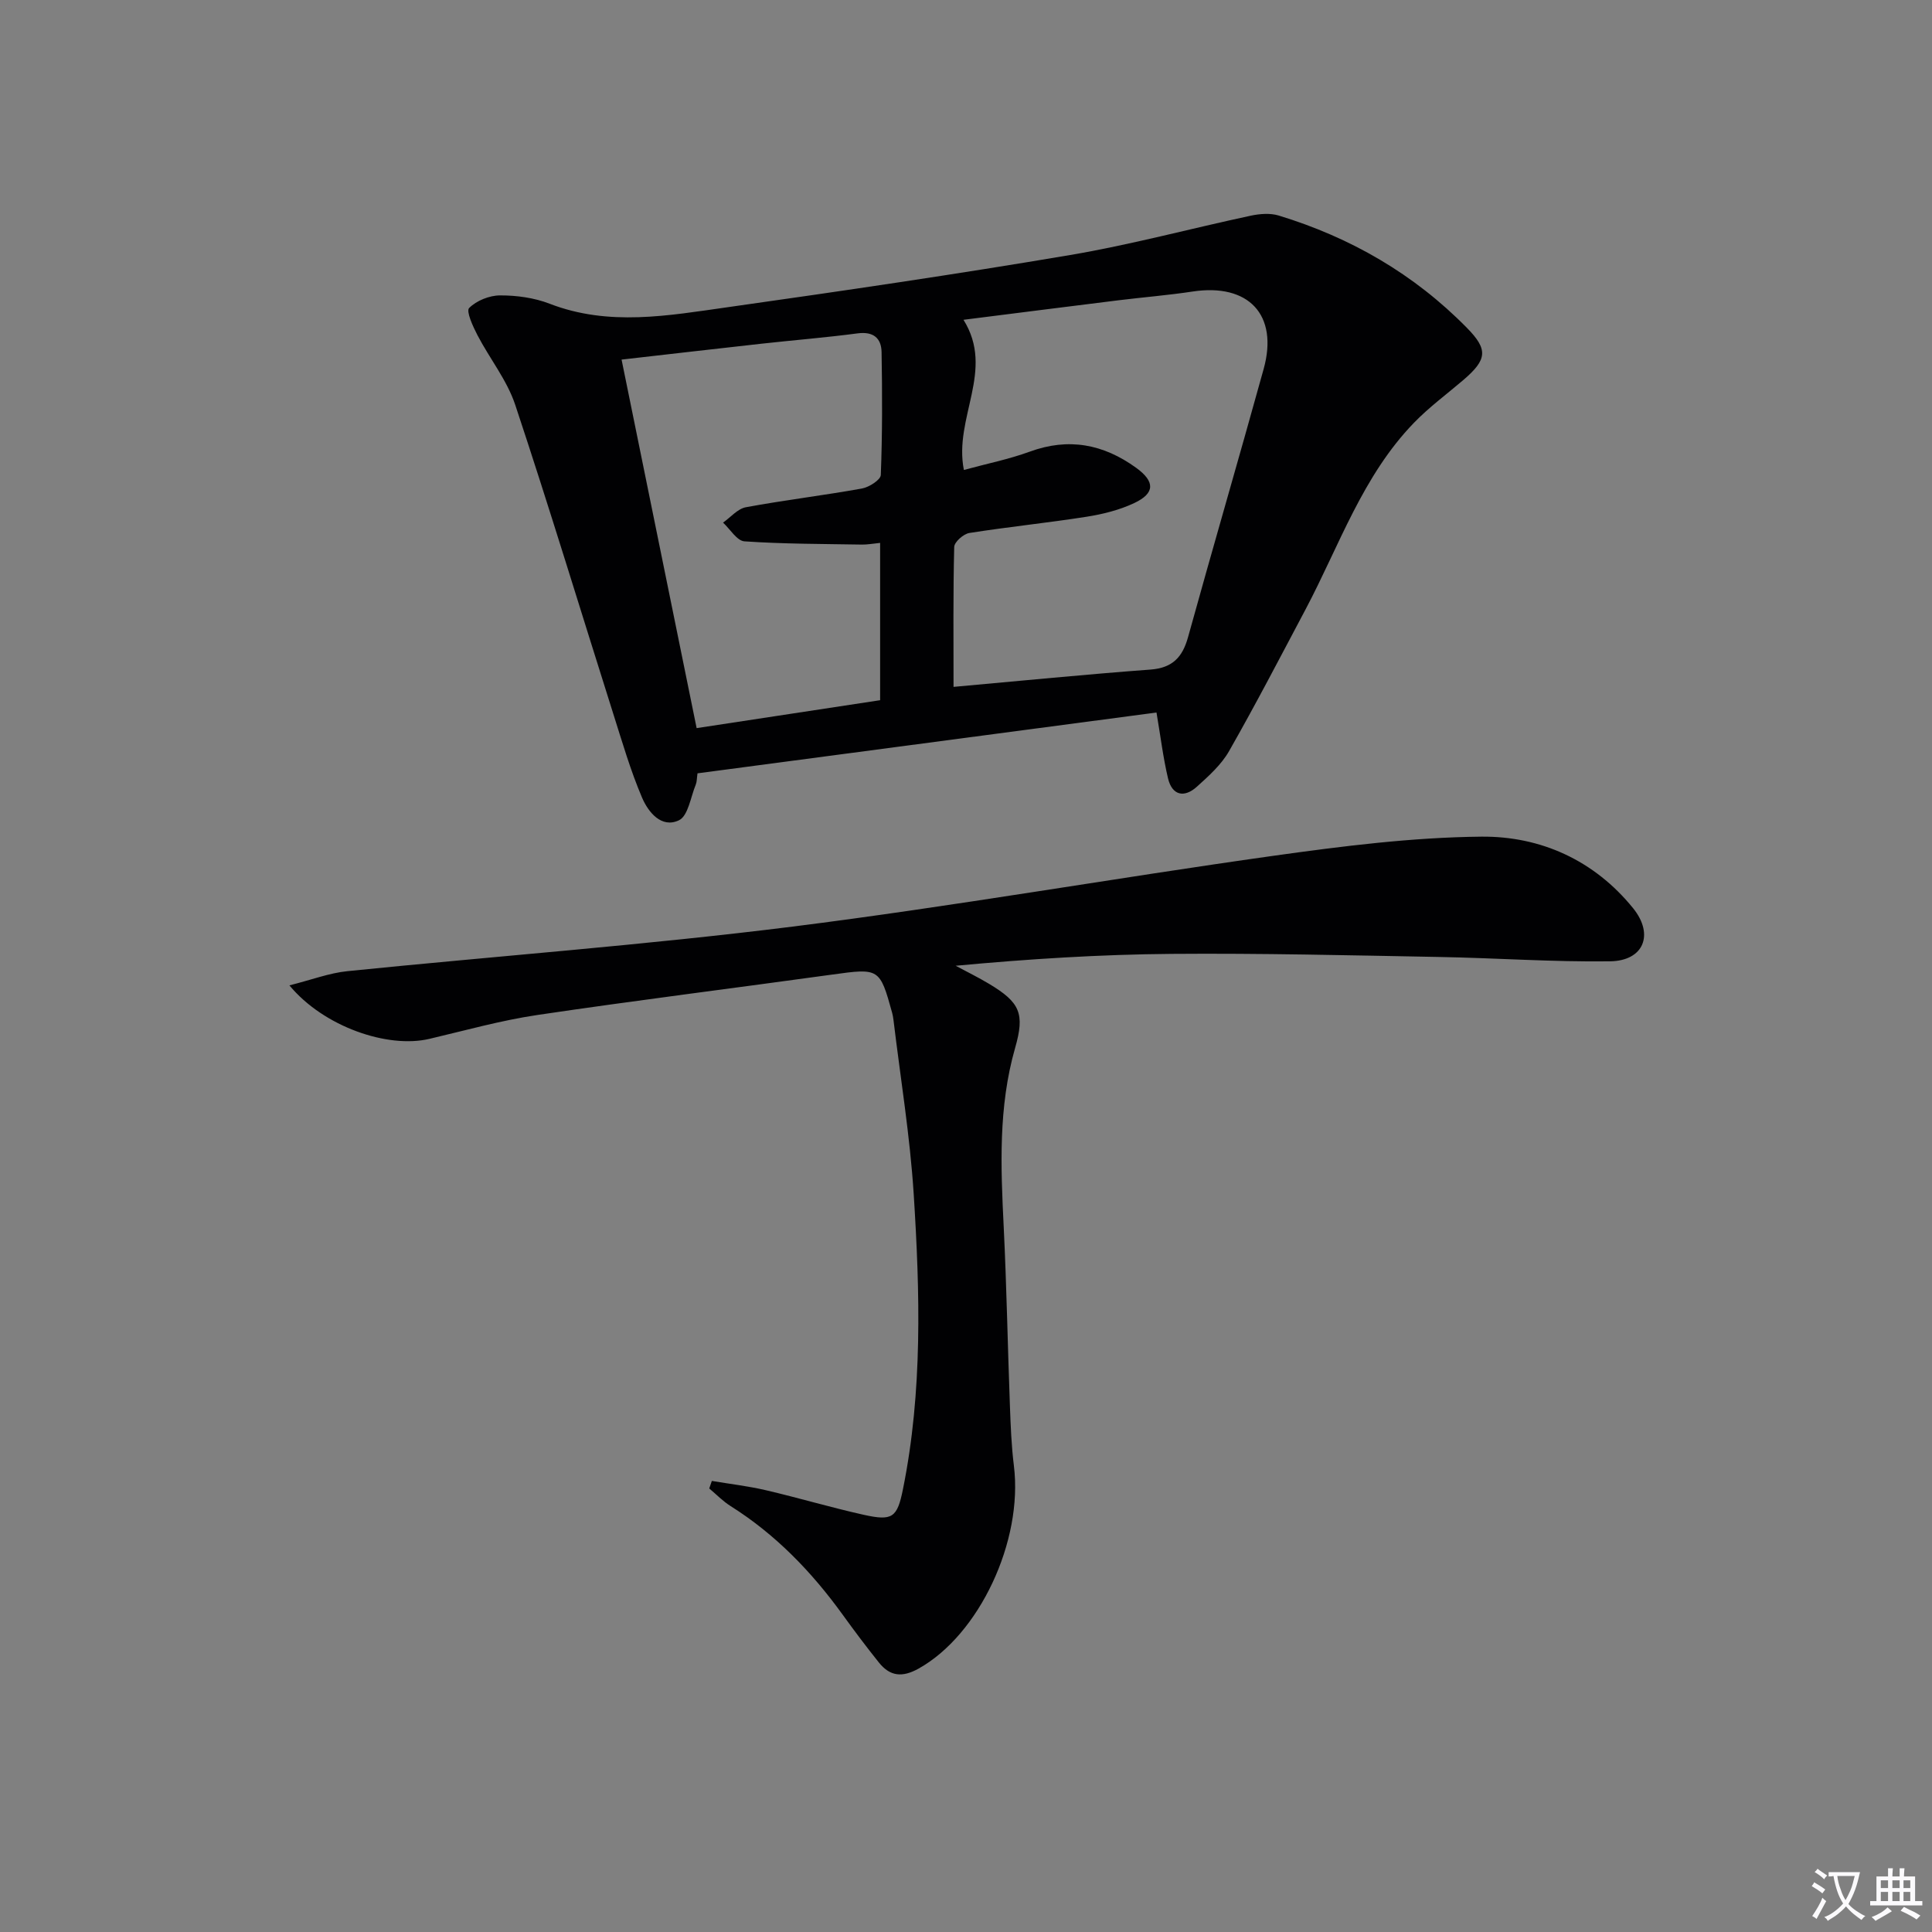
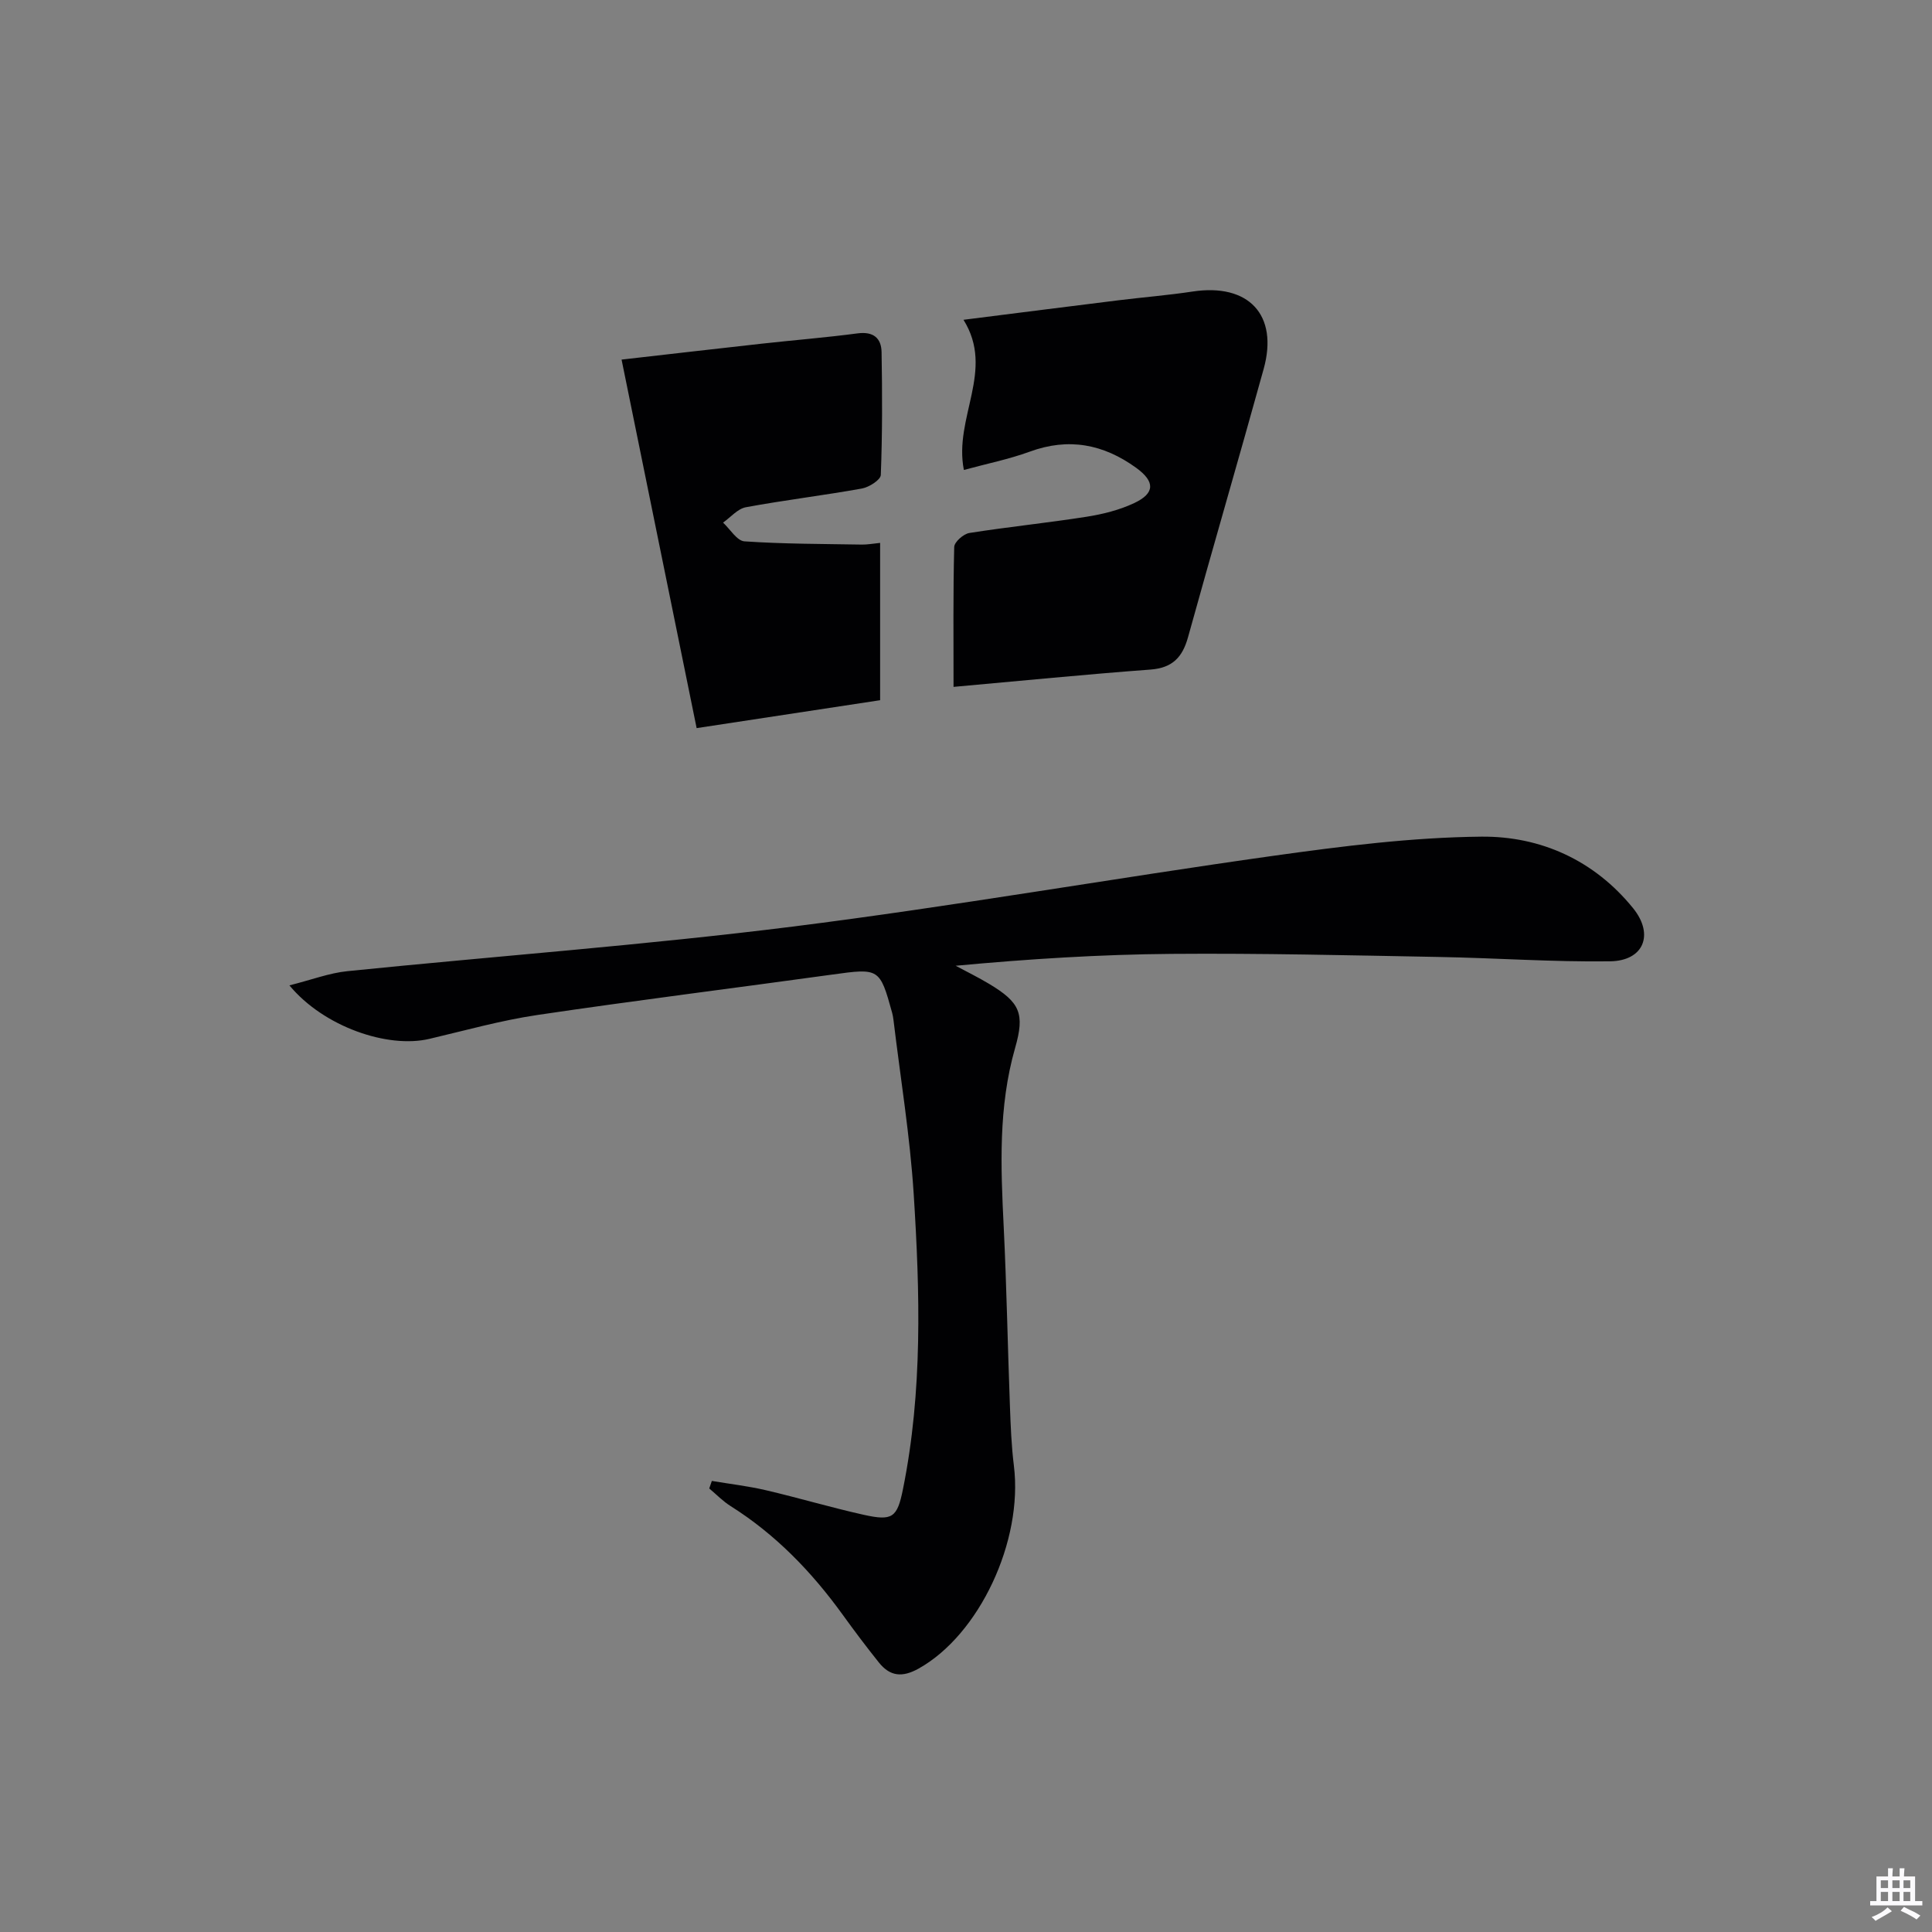
<svg xmlns="http://www.w3.org/2000/svg" enable-background="new 0 0 400 400" viewBox="0 0 400 400">
  <rect x="0" y="0" width="400" height="400" fill="#808080" stroke="none" />
-   <path d="m377.9 391.2c-.2.3-.4.5-.6.8-.7-.6-1.4-1-2.2-1.5.2-.3.4-.5.5-.8.6.4 1.4.8 2.3 1.5zm-1.8 6.1c-.2-.2-.5-.4-.9-.6.4-.6.8-1.2 1.2-1.9s.7-1.3.9-1.9c.3.3.5.5.8.7-.7 1.3-1.4 2.6-2 3.7zm2.2-9c-.3.3-.5.5-.6.8-.6-.6-1.3-1.1-2-1.5.3-.3.5-.5.6-.7.6.5 1.3.9 2 1.4zm.3.2v-.9h2 4.5c-.3 1.3-.6 2.5-1 3.6s-.9 2.1-1.4 3c.4.5 1 1 1.6 1.4s1.2.8 1.9 1.1c-.3.2-.5.4-.8.8-.4-.3-1-.7-1.6-1.2s-1.2-1.1-1.6-1.6c-.5.6-1.1 1.1-1.7 1.6s-1.4.9-2.1 1.4c-.1-.3-.3-.5-.7-.8.6-.2 1.2-.5 1.9-1s1.4-1.1 2-1.8c-.5-.8-.9-1.6-1.2-2.5s-.6-2-.8-3.2c-.4.1-.7.1-1 .1zm2.5 2.7c.3 1 .7 1.7 1 2.2.3-.5.6-1.1 1-2s.6-1.9.9-3h-3.2-.4c.1.9.3 1.8.7 2.8z" fill="#fbfafc" />
  <path d="m396.5 388.5v1.5 3.6h1.5v.9c-.4 0-1 0-1.7 0h-7.9c-.5 0-.9 0-1.2 0v-.9h1.3v-3.5c0-.7 0-1.2 0-1.6h2.4c0-.8 0-1.4 0-1.7h1c0 .3-.1.8-.1 1.7h1.5c0-.8 0-1.4 0-1.7h1c0 .3-.1.9-.1 1.7zm-8.2 9.2c-.2-.3-.5-.5-.8-.8.8-.3 1.4-.6 1.9-.9s1-.7 1.4-1.1c.3.3.6.5.9.8-1.6 1-2.8 1.6-3.4 2zm2.6-6.8v-1.6h-1.5v1.6zm0 2.7v-1.9h-1.5v1.9zm2.4-2.7v-1.6h-1.5v1.6zm0 2.7v-1.9h-1.5v1.9zm.2 2 .7-.8c.4.2.9.5 1.6.8s1.3.7 1.8 1c-.3.3-.5.5-.8.8-.4-.3-1.5-1-3.3-1.8zm2-4.7v-1.6h-1.4v1.6zm0 2.7v-1.9h-1.4v1.9z" fill="#fbfafc" />
  <g fill="#010103">
-     <path d="m239.44 147.52c-31.82 4.22-63.39 8.4-95.03 12.59-.15 1.05-.12 1.74-.35 2.31-1.07 2.58-1.58 6.5-3.49 7.41-3.63 1.73-6.37-1.71-7.64-4.69-2.39-5.6-4.1-11.51-5.95-17.33-6.76-21.34-13.25-42.77-20.31-64-1.7-5.11-5.29-9.56-7.82-14.42-.93-1.79-2.38-4.95-1.72-5.62 1.52-1.53 4.2-2.61 6.41-2.61 3.43-.01 7.07.49 10.25 1.72 12.27 4.75 24.63 2.45 36.9.72 23.66-3.35 47.31-6.81 70.87-10.8 12.57-2.13 24.94-5.48 37.42-8.15 1.85-.39 3.99-.56 5.75-.03 14.89 4.54 28.02 12.1 38.98 23.26 4.4 4.48 4.24 6.54-.78 10.83-3.41 2.91-7.05 5.59-10.16 8.8-10.67 11-15.48 25.47-22.47 38.66-5.21 9.82-10.33 19.69-15.84 29.35-1.6 2.81-4.21 5.15-6.66 7.36-2.59 2.34-5.11 1.85-5.97-1.71-1.02-4.3-1.55-8.73-2.39-13.65zm-39.88-50.22c4.71-1.29 9.28-2.2 13.61-3.78 8.08-2.97 15.29-1.57 22.08 3.35 3.88 2.82 3.93 5.24-.43 7.29-3.08 1.45-6.55 2.31-9.94 2.84-8.04 1.26-16.15 2.08-24.19 3.35-1.21.19-3.1 1.86-3.13 2.89-.24 9.45-.14 18.92-.14 28.97 13.99-1.25 27.36-2.59 40.75-3.58 4.56-.34 6.64-2.53 7.8-6.71 5.13-18.54 10.53-37 15.66-55.54 3.1-11.19-3.11-17.78-14.72-16.02-5.09.77-10.23 1.18-15.33 1.81-10.59 1.31-21.17 2.66-32.1 4.04 6.57 10.51-2.07 20.23.08 31.09zm-55.33 53.45c13.33-2.03 25.84-3.93 37.99-5.78 0-11.45 0-21.87 0-32.57-1.52.15-2.65.37-3.77.35-8.11-.14-16.24-.12-24.32-.67-1.56-.11-2.96-2.52-4.43-3.88 1.57-1.1 3.01-2.86 4.72-3.18 7.98-1.48 16.05-2.44 24.04-3.88 1.48-.27 3.86-1.79 3.9-2.8.33-8.47.31-16.96.16-25.44-.05-2.9-1.71-4.31-4.96-3.88-6.58.87-13.21 1.4-19.81 2.13-9.51 1.05-19.02 2.16-29.06 3.3 5.22 25.66 10.34 50.78 15.54 76.3z" />
+     <path d="m239.44 147.52zm-39.88-50.22c4.71-1.29 9.28-2.2 13.61-3.78 8.08-2.97 15.29-1.57 22.08 3.35 3.88 2.82 3.93 5.24-.43 7.29-3.08 1.45-6.55 2.31-9.94 2.84-8.04 1.26-16.15 2.08-24.19 3.35-1.21.19-3.1 1.86-3.13 2.89-.24 9.45-.14 18.92-.14 28.97 13.99-1.25 27.36-2.59 40.75-3.58 4.56-.34 6.64-2.53 7.8-6.71 5.13-18.54 10.53-37 15.66-55.54 3.1-11.19-3.11-17.78-14.72-16.02-5.09.77-10.23 1.18-15.33 1.81-10.59 1.31-21.17 2.66-32.1 4.04 6.57 10.51-2.07 20.23.08 31.09zm-55.33 53.45c13.33-2.03 25.84-3.93 37.99-5.78 0-11.45 0-21.87 0-32.57-1.52.15-2.65.37-3.77.35-8.11-.14-16.24-.12-24.32-.67-1.56-.11-2.96-2.52-4.43-3.88 1.57-1.1 3.01-2.86 4.72-3.18 7.98-1.48 16.05-2.44 24.04-3.88 1.48-.27 3.86-1.79 3.9-2.8.33-8.47.31-16.96.16-25.44-.05-2.9-1.71-4.31-4.96-3.88-6.58.87-13.21 1.4-19.81 2.13-9.51 1.05-19.02 2.16-29.06 3.3 5.22 25.66 10.34 50.78 15.54 76.3z" />
    <path d="m59.92 204.01c4.62-1.16 8.26-2.56 12-2.94 30.73-3.12 61.56-5.39 92.2-9.23 33.25-4.18 66.29-9.99 99.48-14.65 14.29-2 28.73-3.83 43.12-3.97 12.26-.11 23.36 4.89 31.4 14.82 4.4 5.44 2.2 10.9-4.78 10.99-11.79.16-23.6-.69-35.4-.9-18.46-.34-36.93-.79-55.39-.64-14.78.12-29.56 1.05-44.69 2.46 2.31 1.24 4.68 2.4 6.93 3.75 6.4 3.84 7.42 6.14 5.38 13.26-3.5 12.22-2.98 24.64-2.36 37.12.6 12.29.82 24.61 1.28 36.91.15 4.15.31 8.31.82 12.43 1.96 15.7-7.21 35.07-19.72 42.04-3.41 1.9-5.93 1.61-8.23-1.26-2.59-3.24-5.09-6.56-7.52-9.93-6.4-8.85-13.86-16.58-23.16-22.44-1.61-1.01-2.97-2.43-4.44-3.66.18-.52.36-1.04.54-1.56 3.73.63 7.49 1.06 11.17 1.92 6.78 1.58 13.47 3.58 20.26 5.09 5.95 1.32 6.95.62 8.14-5.31 4.09-20.24 3.52-40.71 2.22-61.13-.77-12.06-2.75-24.04-4.19-36.05-.06-.49-.15-.99-.28-1.47-2.54-9.22-2.69-9.23-12.36-7.89-20.37 2.82-40.79 5.36-61.13 8.38-7.52 1.12-14.91 3.2-22.33 4.94-8.62 2.03-21.88-2.52-28.96-11.08z" />
  </g>
</svg>